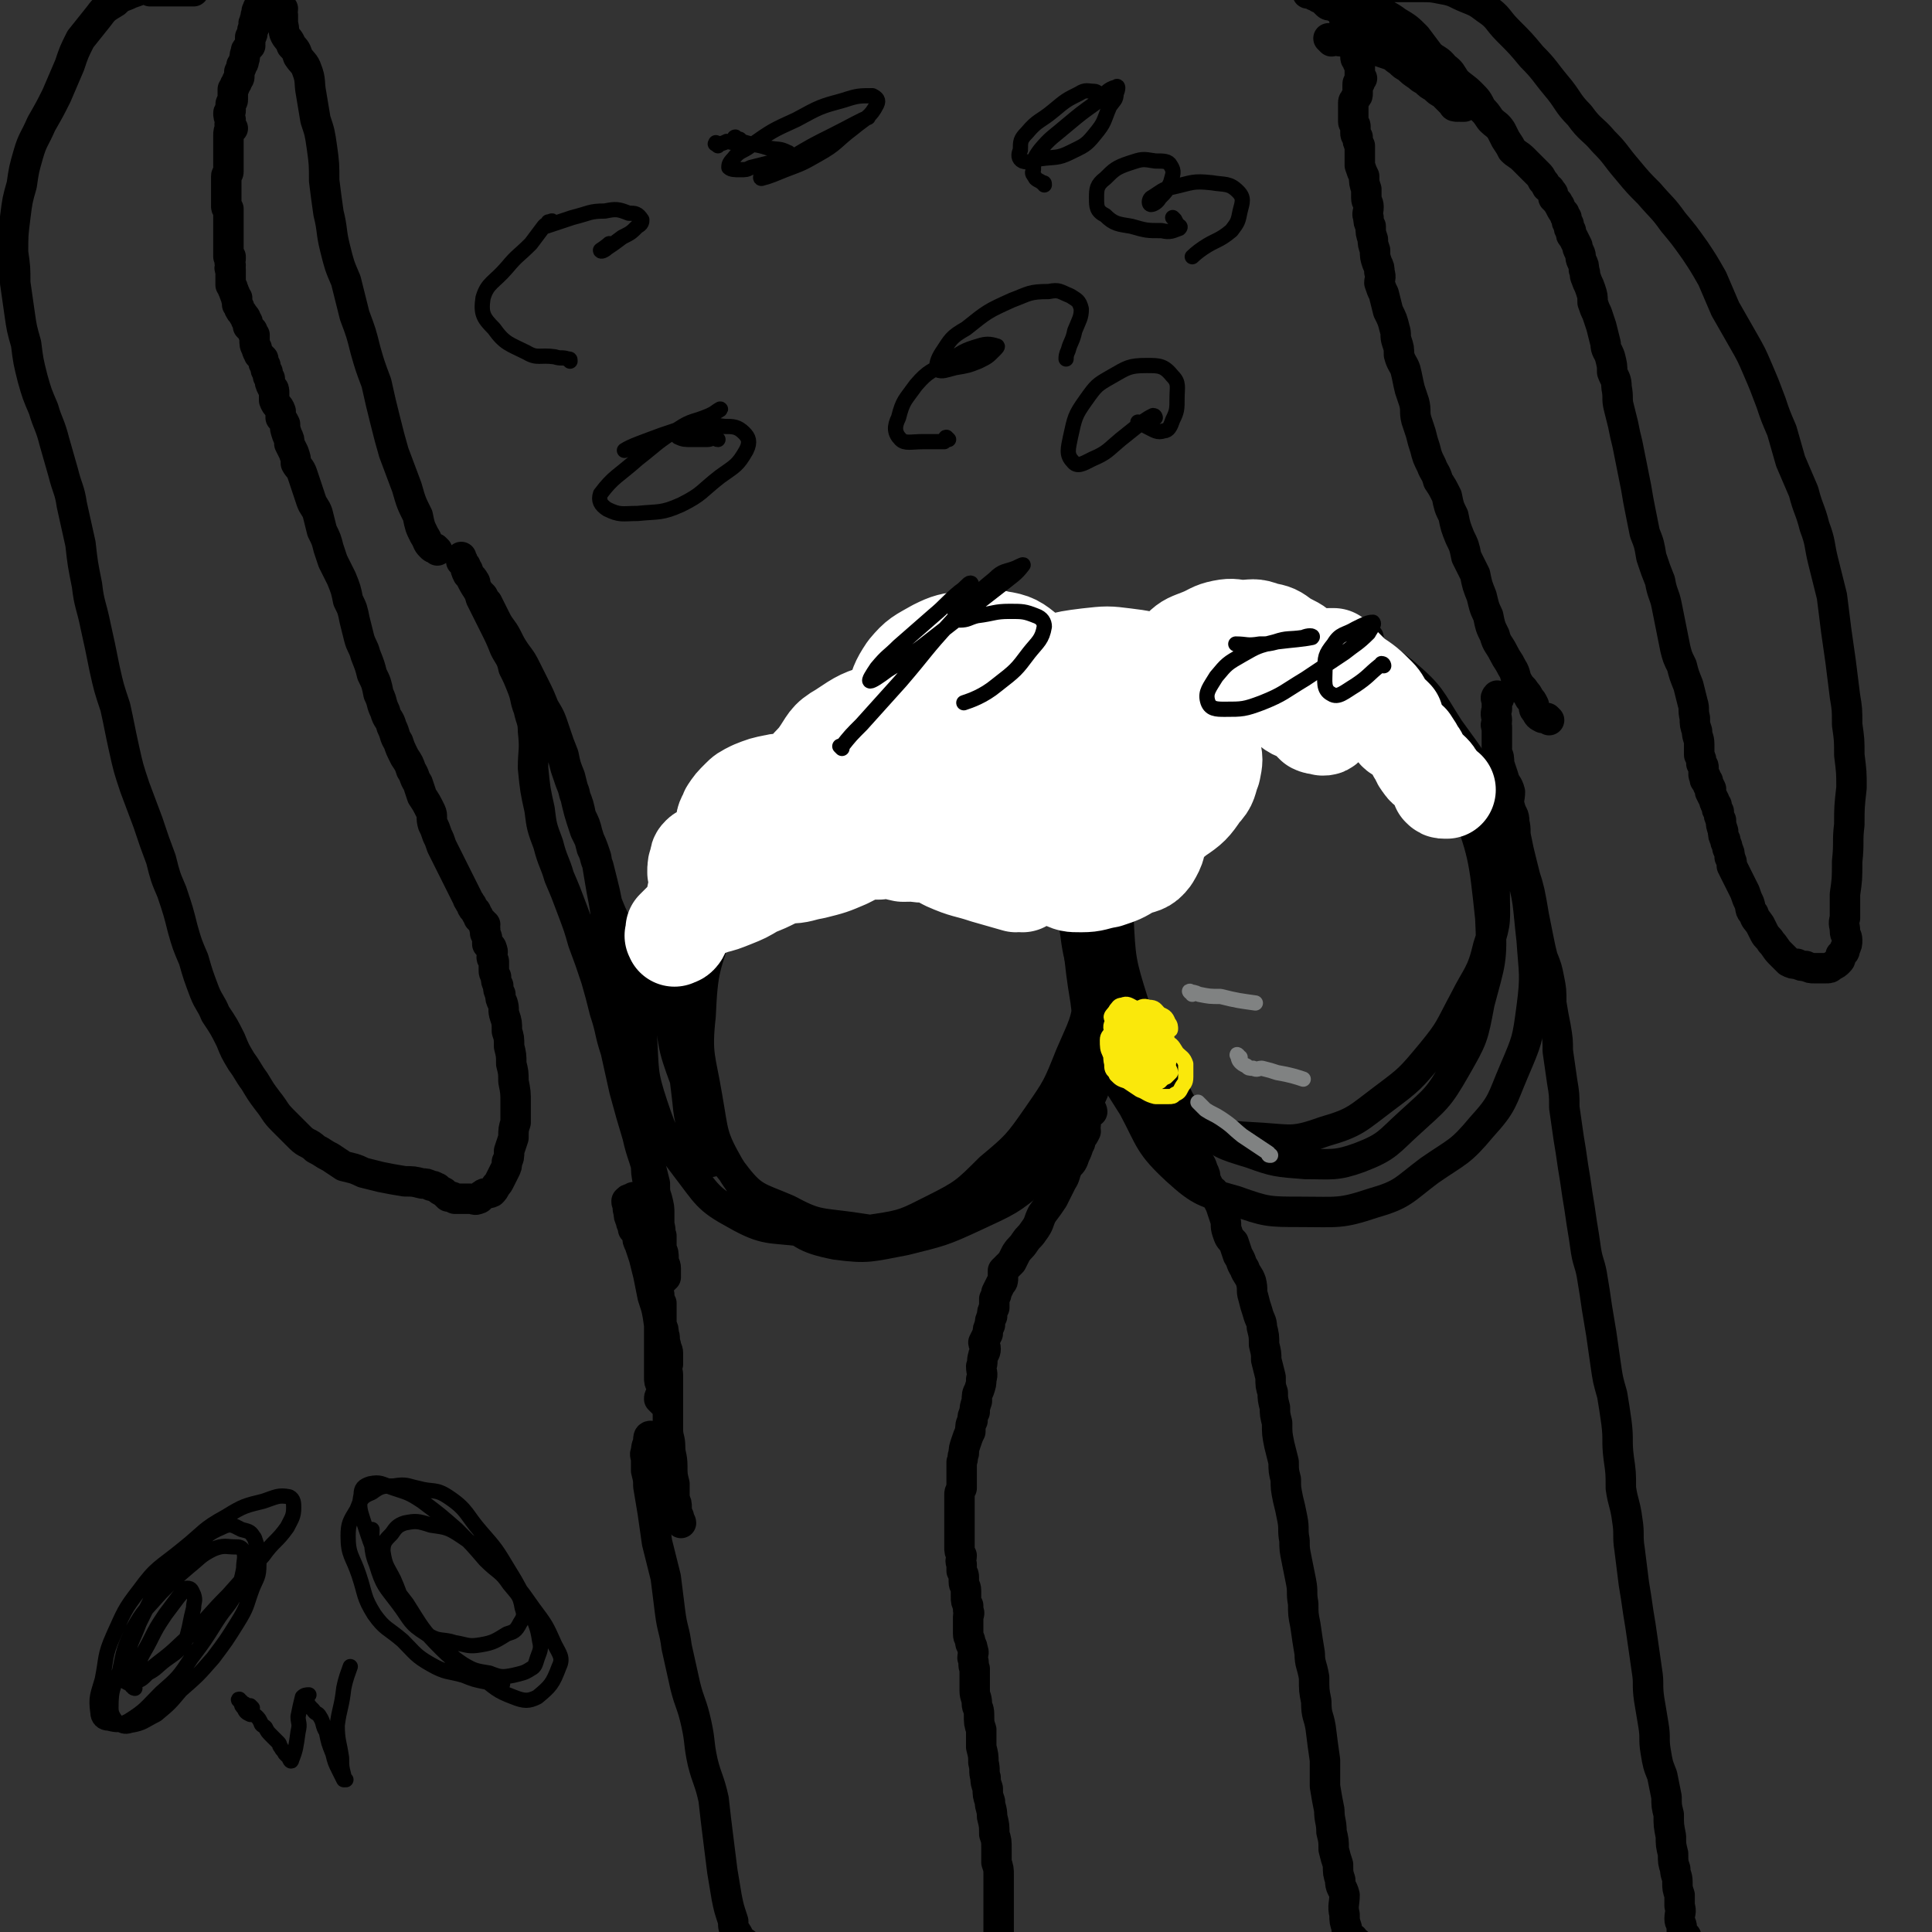
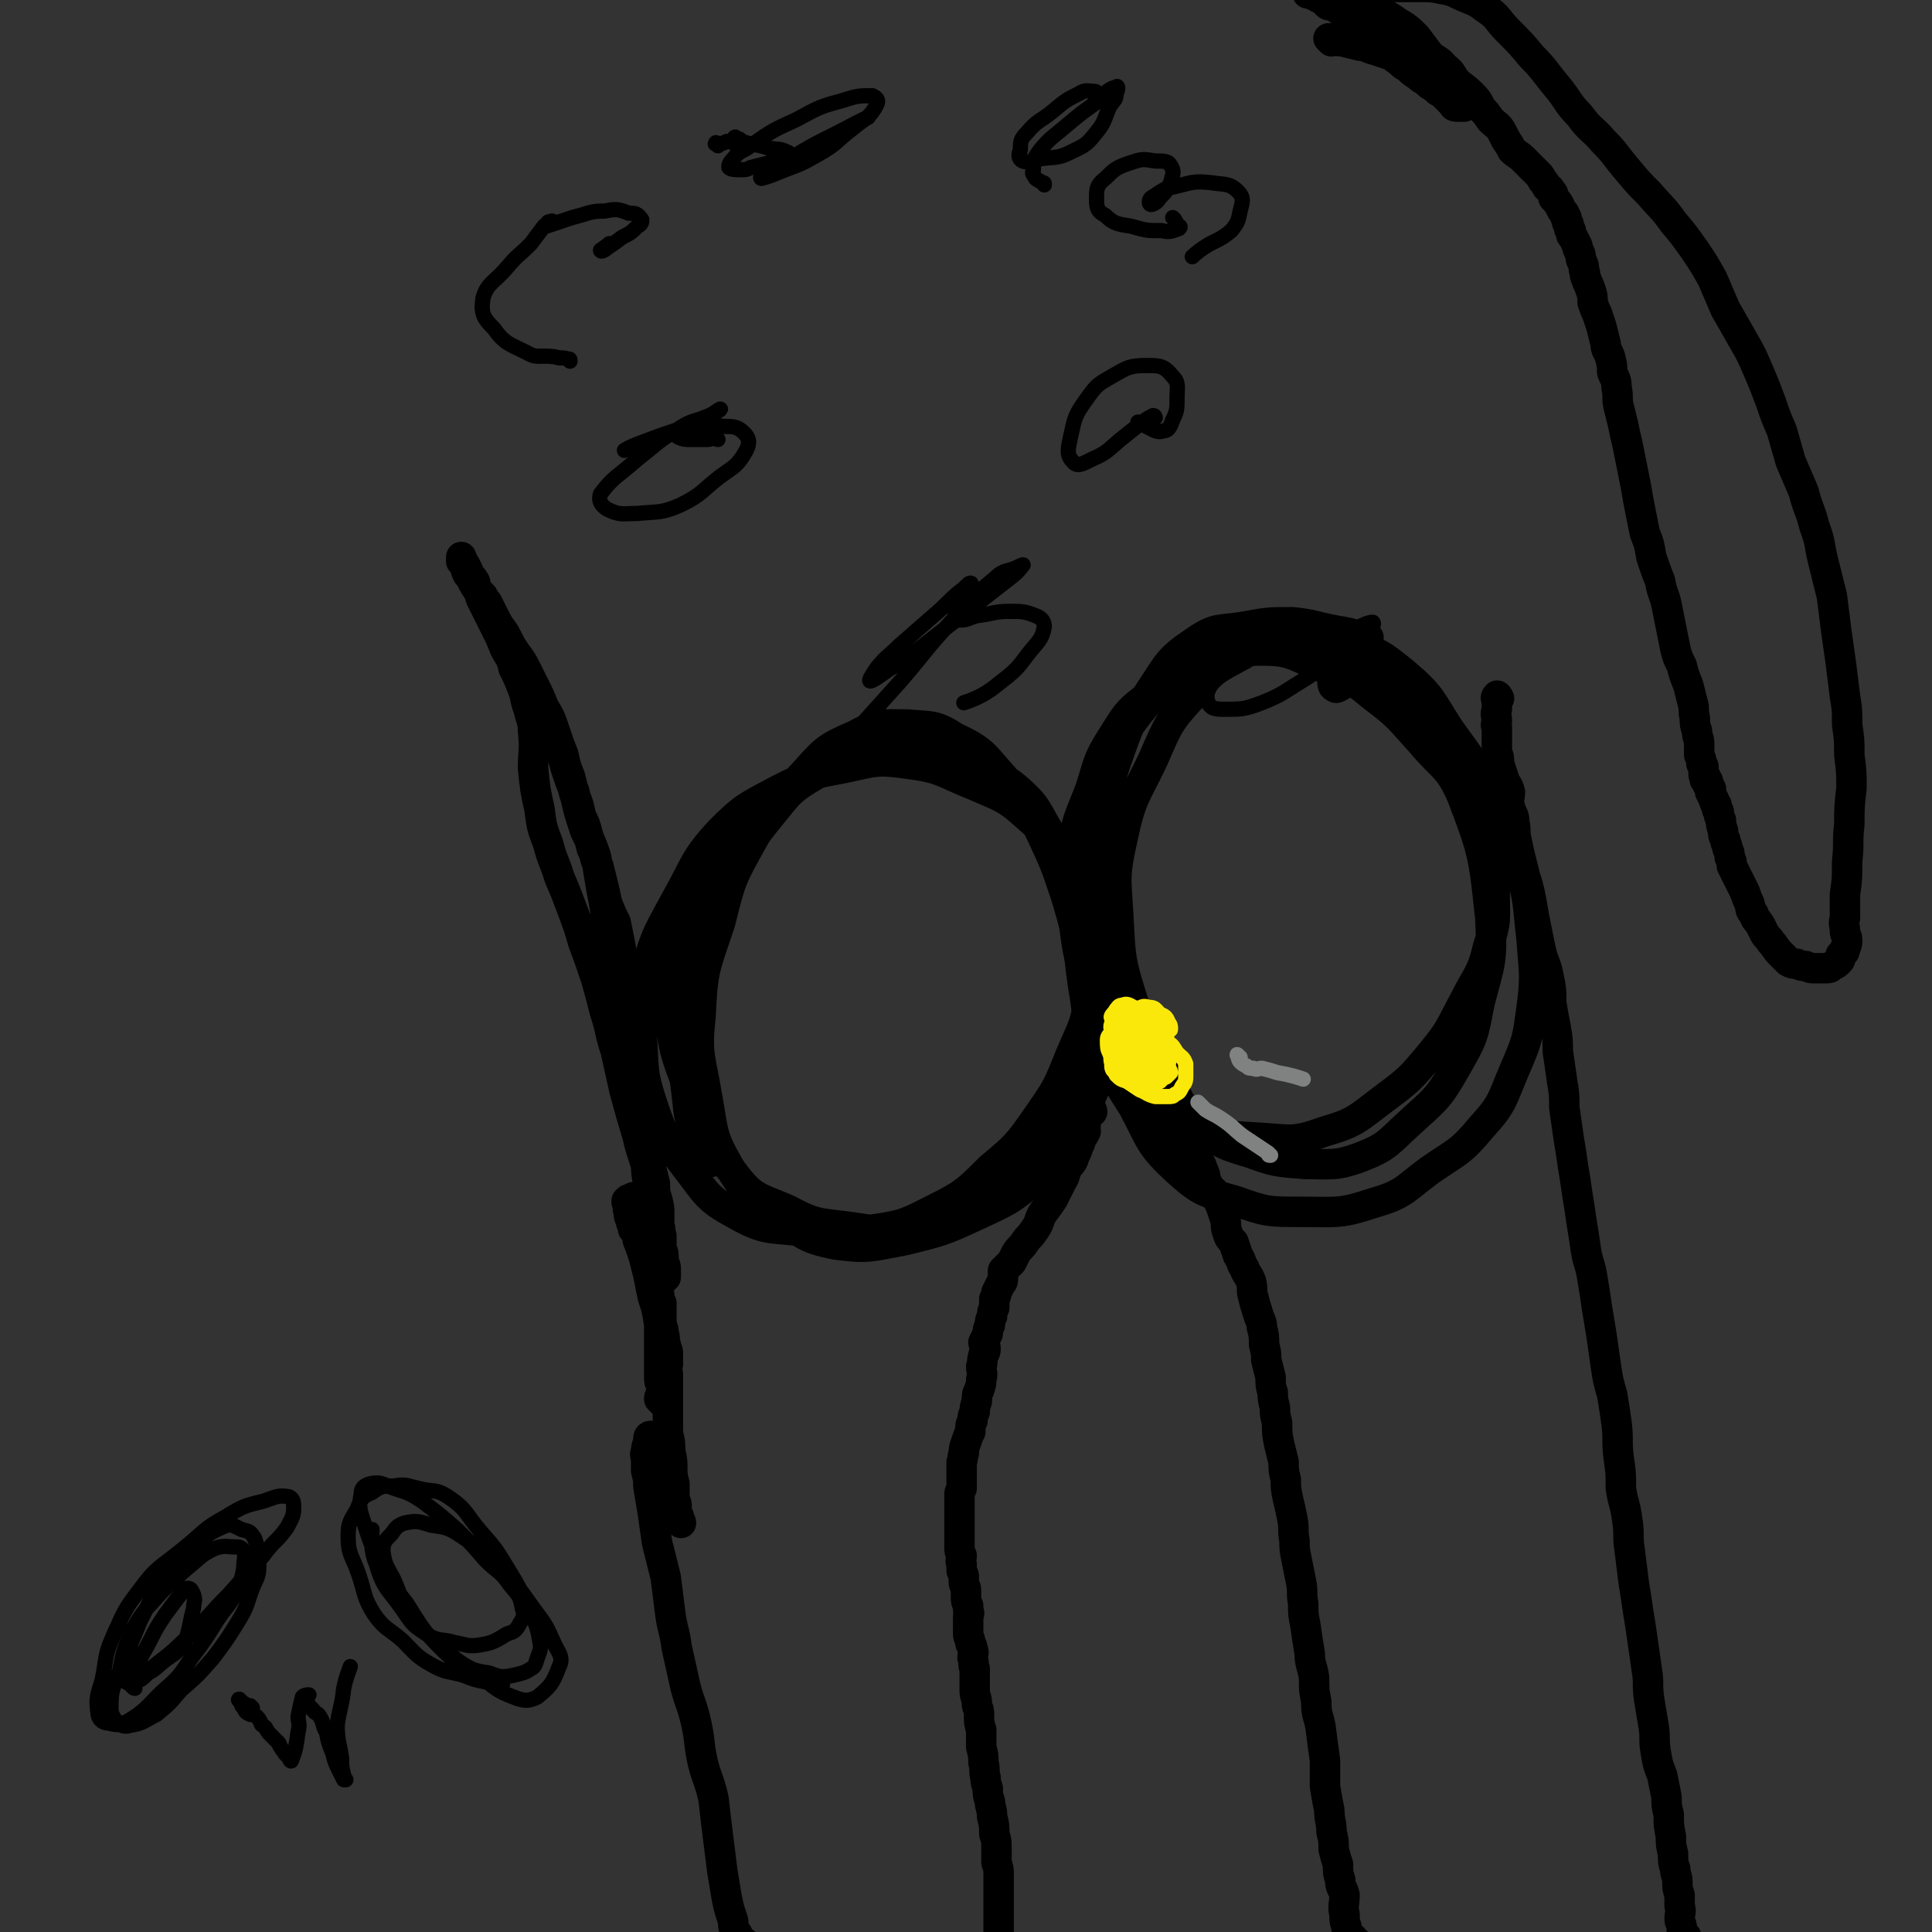
<svg xmlns="http://www.w3.org/2000/svg" viewBox="0 0 888 888" version="1.1">
  <rect x="0" y="0" width="888" height="888" fill="#333333" stroke="none" />
  <g fill="none" stroke="#000000" stroke-width="14" stroke-linecap="round" stroke-linejoin="round">
    <path d="M327,534c0,0 0,-1 -1,-1 -2,-3 -2,-3 -4,-7 -4,-9 -5,-9 -6,-20 -2,-18 -3,-18 -1,-37 2,-19 2,-20 8,-39 5,-15 7,-15 15,-30 7,-13 7,-14 16,-25 9,-11 9,-12 21,-19 11,-8 12,-7 25,-10 12,-3 13,-4 24,-2 13,1 12,4 24,9 10,4 12,3 20,10 9,8 8,9 14,19 6,10 7,10 11,21 4,12 4,13 6,26 2,14 4,14 2,27 -2,15 -3,15 -9,29 -6,15 -6,15 -15,28 -9,13 -10,14 -22,24 -11,11 -12,12 -26,19 -12,6 -13,7 -27,9 -16,3 -17,2 -33,1 -15,-2 -17,0 -31,-8 -13,-7 -13,-9 -23,-22 -9,-12 -10,-13 -15,-28 -5,-15 -4,-16 -5,-32 -1,-15 -2,-16 2,-31 5,-17 6,-17 14,-32 9,-16 8,-18 20,-31 11,-11 12,-11 27,-19 14,-7 14,-7 30,-10 14,-3 15,-4 29,-2 16,2 16,4 31,10 14,6 15,6 26,16 12,10 11,11 20,24 8,12 10,12 14,26 4,14 2,15 2,31 -1,14 0,14 -3,28 -4,16 -4,16 -12,30 -7,13 -7,15 -18,25 -13,11 -14,11 -29,18 -15,7 -16,7 -32,11 -16,3 -17,4 -32,2 -15,-3 -15,-5 -27,-14 -13,-9 -14,-9 -22,-22 -8,-14 -7,-15 -10,-32 -3,-18 -5,-19 -3,-37 1,-22 2,-22 9,-43 5,-20 5,-20 15,-38 9,-16 10,-16 23,-30 10,-11 10,-12 24,-18 11,-6 12,-5 24,-5 11,1 13,0 22,6 13,6 13,8 22,18 10,12 10,12 17,25 7,15 7,15 12,30 5,17 5,17 7,35 2,16 4,17 1,32 -3,16 -5,16 -13,30 -6,14 -6,15 -16,26 -9,11 -10,11 -22,18 -13,7 -13,8 -27,11 -14,3 -15,2 -29,0 -15,-2 -16,-1 -29,-8 -14,-6 -16,-5 -25,-17 -13,-16 -12,-18 -20,-37 -7,-19 -8,-20 -9,-40 -1,-18 1,-18 7,-36 4,-15 4,-15 12,-28 6,-10 7,-9 16,-17 4,-3 4,-3 9,-5 " />
    <path d="M515,484c0,0 -1,0 -1,-1 -2,-2 -2,-2 -3,-4 -4,-9 -5,-9 -8,-18 -5,-17 -7,-17 -9,-34 -2,-18 -3,-19 -1,-37 2,-14 3,-14 8,-27 4,-12 3,-13 10,-24 7,-11 7,-12 18,-20 11,-9 12,-8 26,-13 12,-5 13,-7 25,-7 13,0 14,2 26,7 14,5 14,5 25,14 12,9 12,10 22,21 10,12 13,11 19,25 10,26 10,28 13,56 1,20 0,20 -5,39 -3,16 -3,16 -11,30 -8,14 -9,14 -21,25 -10,9 -10,11 -23,16 -11,4 -13,3 -25,3 -13,-1 -14,-1 -25,-5 -13,-4 -14,-4 -24,-13 -10,-10 -9,-12 -16,-26 -8,-14 -10,-14 -14,-30 -6,-19 -6,-20 -7,-40 -1,-18 -2,-18 2,-36 4,-19 6,-19 14,-36 7,-16 7,-17 18,-29 9,-12 10,-12 23,-19 11,-7 11,-8 24,-9 13,-1 14,0 26,4 13,4 14,5 24,13 13,11 12,12 21,26 10,14 11,14 18,30 8,16 9,16 14,33 5,16 4,17 6,34 1,15 2,16 0,31 -2,15 -2,15 -8,29 -6,14 -5,15 -15,26 -10,12 -11,11 -24,20 -12,9 -12,11 -26,15 -15,5 -16,4 -33,4 -15,0 -16,0 -30,-5 -14,-4 -16,-4 -27,-14 -13,-12 -12,-14 -20,-29 -10,-16 -11,-16 -16,-34 -5,-19 -3,-20 -5,-40 -1,-19 -2,-19 0,-38 2,-20 2,-20 8,-39 6,-16 5,-17 16,-31 10,-12 11,-12 25,-21 12,-7 13,-8 27,-10 15,-2 16,-1 30,2 14,3 16,3 28,10 13,8 13,9 23,21 10,12 10,13 17,26 6,14 6,14 10,29 3,13 3,13 3,26 0,13 1,13 -3,25 -3,13 -5,13 -11,25 -7,13 -6,13 -15,24 -10,12 -10,12 -22,21 -12,9 -13,11 -27,15 -14,5 -15,4 -29,3 -15,-1 -16,0 -29,-7 -12,-7 -12,-9 -21,-21 -10,-12 -11,-13 -17,-28 -6,-16 -7,-17 -8,-35 -2,-22 -1,-22 1,-44 2,-19 1,-20 7,-38 6,-17 6,-18 16,-33 8,-12 8,-14 20,-22 10,-7 11,-5 23,-7 11,-2 11,-2 22,-2 10,1 10,2 21,4 7,1 7,2 14,3 " />
    <path d="M246,321c0,0 -1,-1 -1,-1 0,0 0,0 1,1 1,3 1,3 2,5 1,2 2,2 3,4 2,4 2,5 4,9 2,3 1,3 3,7 1,3 1,3 2,7 2,6 2,6 4,11 2,9 2,9 5,18 3,6 3,6 5,12 1,6 1,6 2,12 1,6 1,5 2,11 1,6 0,6 1,12 1,7 2,7 4,14 1,6 1,6 2,12 1,7 1,7 2,13 1,7 1,7 2,13 1,6 1,6 2,11 1,5 2,5 2,9 1,5 1,5 1,10 1,5 1,5 2,9 1,4 1,4 2,8 1,4 0,4 1,8 1,4 1,4 2,8 0,4 0,4 1,7 1,4 1,4 1,7 0,2 0,2 0,5 1,3 0,3 1,5 0,3 0,3 0,6 1,2 1,2 1,5 0,2 1,2 1,4 0,1 0,1 0,2 0,1 0,1 0,1 0,0 0,0 0,1 -1,0 -1,1 -1,1 -1,-1 -1,-2 -1,-3 0,-1 0,-1 0,-2 0,-2 0,-2 0,-4 -1,-2 -1,-2 -1,-4 -1,-4 -1,-4 -2,-8 0,-6 0,-6 -1,-11 -1,-8 -1,-8 -2,-16 -2,-9 -3,-9 -5,-18 -3,-10 -3,-10 -6,-21 -2,-9 -2,-9 -4,-18 -3,-9 -2,-9 -5,-18 -2,-8 -2,-8 -4,-15 -3,-9 -3,-9 -6,-17 -2,-7 -2,-7 -5,-15 -3,-8 -3,-8 -6,-15 -2,-7 -3,-7 -5,-15 -3,-8 -3,-8 -4,-16 -2,-9 -2,-9 -3,-19 0,-8 1,-8 0,-17 0,-5 -1,-5 -2,-10 -2,-5 -1,-5 -3,-10 -2,-5 -2,-5 -4,-9 -1,-5 -2,-5 -4,-9 -2,-5 -2,-5 -5,-11 -3,-6 -3,-6 -6,-12 -1,-4 -2,-4 -4,-8 -1,-2 -1,-2 -2,-5 -1,-1 -1,-1 -2,-3 0,-1 0,-1 -1,-2 0,-1 0,-1 0,-1 0,0 0,1 0,1 0,1 0,1 0,1 1,1 1,1 2,2 0,2 0,2 1,4 1,1 2,1 3,3 1,1 0,2 1,3 1,2 1,2 3,4 1,2 1,2 2,3 2,4 2,4 4,8 2,4 3,4 5,8 2,4 2,4 4,7 3,4 3,4 5,8 2,4 2,4 4,8 2,4 2,4 4,9 3,5 3,5 5,11 2,6 2,6 4,11 1,5 1,5 3,10 1,4 1,4 2,8 2,5 2,5 3,10 2,4 2,4 3,8 1,3 1,3 2,7 2,4 1,4 3,8 1,4 1,4 2,8 1,4 1,4 2,9 2,5 2,5 4,9 1,5 1,5 2,10 1,6 1,6 2,11 1,5 1,5 2,10 1,4 2,4 2,8 1,5 1,5 1,10 1,6 1,6 1,12 0,4 1,4 1,8 0,5 0,5 0,10 1,5 1,5 1,10 1,5 1,5 1,10 1,6 0,6 1,11 0,5 0,5 1,10 0,4 0,4 0,9 0,4 0,4 0,7 1,4 1,4 2,8 0,4 0,4 0,8 0,4 1,4 1,8 1,3 1,3 1,6 1,2 0,2 1,5 0,2 0,2 1,4 0,3 0,3 0,5 0,2 0,2 0,5 1,2 1,2 1,4 1,2 0,2 1,5 0,2 1,2 1,4 0,3 0,3 0,5 -1,3 0,3 0,5 0,2 0,2 0,4 0,1 0,1 0,2 -1,1 -1,1 -1,2 0,1 0,1 0,2 -1,1 -1,1 -1,2 0,0 0,1 0,1 -1,-1 -1,-1 -2,-2 0,-1 0,-1 1,-2 0,-2 0,-2 0,-4 -1,-2 -1,-2 -1,-4 0,-2 0,-2 0,-3 0,-3 0,-3 0,-6 0,-3 0,-3 0,-6 0,-5 0,-5 0,-9 0,-7 -1,-7 -1,-14 0,-6 -1,-6 -1,-12 -1,-5 0,-5 -1,-10 -1,-6 -1,-6 -2,-11 -1,-3 -1,-3 -2,-5 -1,-2 -1,-2 -2,-4 -1,-2 -1,-2 -2,-2 -1,-1 -1,-1 -1,0 -1,0 -1,0 -1,0 -1,0 -1,0 -2,1 0,1 0,1 1,1 0,2 -1,2 0,4 0,2 0,2 1,4 0,2 1,2 1,4 1,1 1,1 2,3 0,2 0,2 1,4 1,3 1,3 2,6 1,4 1,4 2,8 1,5 1,5 2,10 2,6 2,6 3,13 2,8 2,8 3,15 1,7 0,7 1,14 0,5 0,5 0,10 0,5 0,5 0,9 0,4 1,4 1,8 0,4 1,4 1,9 0,4 0,4 1,8 0,3 0,3 0,7 1,2 1,2 1,4 0,2 0,2 1,4 0,2 1,2 1,3 " />
    <path d="M502,511c0,-1 -1,-2 -1,-1 0,0 0,0 0,1 -1,1 -1,1 -1,2 -1,2 -1,2 -1,4 -1,1 0,1 0,3 -1,2 -1,2 -2,3 -1,2 0,2 -1,3 -1,3 -1,3 -2,5 -1,3 -1,3 -3,5 -2,4 -1,4 -3,7 -2,4 -2,4 -4,8 -2,3 -2,3 -5,7 -2,4 -1,4 -4,8 -2,3 -2,2 -4,5 -2,3 -2,2 -4,5 -1,2 -1,2 -2,4 -1,1 -1,1 -2,2 -1,1 -1,1 -2,2 0,1 0,2 0,3 0,2 0,2 -1,3 -1,2 -1,2 -2,4 0,1 0,1 -1,3 0,2 0,2 0,4 -1,2 -1,2 -1,4 -1,2 -1,2 -1,4 -1,2 -1,2 -1,4 -1,2 -1,2 -2,4 0,1 1,1 1,3 0,2 -1,2 -1,3 -1,3 0,3 -1,5 0,3 1,3 0,6 0,2 0,2 -1,5 -1,2 -1,2 -1,5 -1,3 -1,3 -1,5 -1,2 -1,2 -1,4 -1,2 -1,2 -1,5 -1,2 -1,2 -2,5 -1,3 -1,3 -1,5 -1,2 0,2 -1,4 0,1 0,1 0,3 0,2 0,2 0,4 0,3 0,3 0,5 -1,2 -1,2 -1,3 0,3 0,3 0,5 0,3 0,3 0,5 0,1 0,1 0,3 0,2 0,2 0,4 0,2 0,2 0,4 0,1 0,1 0,3 0,2 0,2 1,4 0,2 -1,2 0,4 0,2 0,2 0,3 1,2 1,2 1,3 0,1 0,1 0,2 0,2 1,2 1,4 0,2 0,2 0,3 0,2 0,2 1,4 0,1 0,1 0,2 1,2 0,2 0,3 0,2 0,2 0,5 0,1 0,1 0,3 0,2 1,2 1,4 0,1 1,1 1,3 1,2 0,2 0,4 1,3 0,3 1,5 0,2 0,2 0,4 0,3 0,3 0,6 0,3 1,3 1,6 0,2 1,2 1,5 0,4 0,4 1,7 0,4 0,4 0,8 1,4 1,4 1,7 1,4 0,4 1,7 0,2 0,2 1,5 0,3 0,3 1,6 0,3 1,3 1,7 1,4 1,4 1,8 1,3 1,3 1,7 0,3 0,3 0,6 1,3 1,3 1,6 0,2 0,2 0,4 0,4 0,4 0,8 0,3 0,3 0,6 0,3 0,3 0,5 0,3 0,3 0,5 0,0 0,0 0,0 0,0 0,0 0,0 0,1 0,1 0,2 0,0 0,0 0,0 " />
    <path d="M300,661c-1,0 -1,-1 -1,-1 -1,0 -1,1 -1,2 0,2 -1,2 -1,5 -1,2 0,2 0,4 0,2 0,2 0,5 1,4 1,4 1,7 1,6 1,6 2,12 1,7 1,7 2,14 2,8 2,8 4,16 1,8 1,8 2,16 1,8 2,8 3,16 2,9 2,9 4,18 2,8 3,8 5,17 2,9 1,9 3,18 2,8 3,8 5,17 1,9 1,9 2,17 1,8 1,8 2,16 1,6 1,6 2,12 1,5 1,5 3,11 0,3 0,3 2,6 1,2 1,2 2,3 1,1 2,1 2,2 " />
    <path d="M514,475c0,-1 -1,-2 -1,-1 -1,0 -1,1 -1,3 -1,1 0,1 0,3 0,1 0,1 1,2 1,2 2,1 3,3 1,1 1,1 2,3 2,2 2,2 3,5 1,2 1,2 2,4 2,2 2,2 4,5 1,2 1,2 3,4 2,3 2,3 3,5 2,3 2,3 4,6 1,2 1,2 3,4 2,2 2,2 4,4 2,2 1,3 3,5 2,2 2,1 3,3 2,2 2,2 3,5 1,2 1,2 1,4 1,2 1,2 2,4 2,2 2,1 3,4 1,2 1,2 2,4 1,3 1,3 2,6 1,3 0,3 1,6 1,3 1,3 3,5 1,3 1,3 2,6 2,3 1,3 3,6 1,3 2,3 3,6 1,4 0,4 1,7 1,4 1,4 2,7 1,4 2,4 2,7 1,4 1,4 1,8 1,4 1,4 1,7 1,4 1,4 2,8 0,4 0,4 1,7 0,3 0,3 1,7 0,3 0,3 1,7 0,5 0,5 1,10 1,4 1,4 2,8 0,4 0,4 1,8 0,4 0,4 1,9 1,4 1,4 2,9 1,5 0,5 1,10 0,4 0,4 1,9 1,5 1,5 2,10 1,5 0,5 1,10 0,5 0,5 1,10 1,7 1,7 2,13 0,5 1,5 2,11 0,6 0,6 1,11 0,7 1,6 2,12 1,8 1,8 2,15 0,6 0,6 0,12 1,6 1,6 2,11 0,5 1,5 1,10 1,4 1,4 1,8 1,4 1,4 2,7 0,4 0,4 1,7 0,4 1,3 2,7 0,4 -1,5 0,9 0,3 0,3 1,6 0,2 0,2 1,3 0,1 0,1 1,2 0,0 1,0 1,0 0,0 -1,1 0,1 0,0 0,0 1,1 0,0 1,0 1,0 " />
    <path d="M689,321c0,0 -1,-2 -1,-1 -1,1 0,1 0,3 0,2 0,2 0,3 -1,3 0,3 0,5 0,2 -1,2 0,3 0,3 0,3 0,5 0,4 0,4 0,7 1,2 1,2 1,5 1,3 1,3 2,6 1,4 2,3 3,7 0,3 -1,4 0,7 1,4 2,3 2,7 1,4 0,4 1,8 1,5 1,5 2,9 1,4 1,4 2,8 1,3 1,3 2,7 1,5 1,5 2,11 1,5 1,5 2,10 1,5 1,5 2,9 2,5 2,5 3,10 1,5 1,5 1,11 1,6 1,6 2,11 1,6 1,6 1,11 1,7 1,7 2,14 1,6 1,6 1,12 1,7 1,7 2,14 1,6 1,6 2,13 1,6 1,6 2,13 1,6 1,6 2,13 1,6 1,6 2,13 1,6 2,6 3,13 1,6 1,6 2,13 1,6 1,6 2,12 1,7 1,7 2,14 1,7 1,7 3,14 1,6 1,6 2,13 1,8 0,8 1,16 1,7 1,7 1,14 1,7 2,7 3,15 1,6 0,7 1,13 1,8 1,8 2,16 1,6 1,6 2,13 1,6 1,6 2,13 1,7 1,7 2,14 1,6 0,6 1,13 1,6 1,6 2,12 1,6 0,6 1,12 1,6 1,6 3,11 1,5 1,5 2,10 0,4 0,4 1,8 0,5 0,5 1,10 0,4 0,4 1,8 0,4 0,4 1,7 0,3 1,3 1,6 0,3 0,3 1,6 0,2 0,2 0,5 1,3 0,3 0,6 0,2 1,2 1,4 0,2 0,2 0,3 0,1 1,1 2,1 0,1 0,1 0,2 -1,0 -1,0 0,0 0,1 0,1 0,1 " />
-     <path d="M712,331c0,0 0,0 -1,-1 -1,0 -1,0 -2,0 -2,-1 -2,-1 -3,-3 -1,-1 -1,-1 -1,-3 -1,-2 -1,-2 -2,-3 -1,-2 -1,-2 -2,-3 -1,-2 -2,-2 -3,-4 -2,-3 -1,-4 -3,-7 -2,-4 -2,-3 -4,-7 -2,-4 -3,-4 -4,-8 -2,-4 -2,-4 -3,-9 -2,-4 -2,-5 -3,-9 -2,-5 -2,-5 -3,-10 -2,-4 -2,-4 -4,-8 -1,-5 -1,-5 -3,-9 -2,-5 -2,-5 -3,-10 -2,-4 -2,-4 -3,-9 -2,-4 -2,-4 -4,-7 -1,-4 -2,-4 -3,-7 -2,-4 -2,-4 -3,-8 -1,-3 -1,-3 -2,-7 -1,-3 -1,-3 -2,-6 -1,-4 0,-4 -1,-8 -1,-3 -1,-3 -2,-6 -1,-4 -1,-5 -2,-9 -1,-3 -2,-3 -3,-7 0,-3 0,-3 -1,-6 -1,-3 0,-3 -1,-6 -1,-4 -1,-4 -3,-8 -1,-4 -1,-4 -2,-8 -1,-2 -1,-2 -2,-5 0,-2 1,-2 0,-5 0,-2 0,-2 -1,-4 -1,-3 -1,-3 -1,-6 -1,-3 -1,-3 -1,-5 -1,-3 -1,-3 -1,-6 -1,-2 -1,-2 -1,-4 -1,-2 0,-2 0,-5 0,-2 -1,-2 -1,-4 0,-2 0,-2 0,-4 -1,-3 -1,-3 -1,-6 -1,-2 -1,-2 -2,-5 0,-2 0,-2 0,-4 0,-2 0,-2 0,-5 -1,-2 -1,-2 -1,-4 -1,-1 -1,-1 -1,-2 0,-1 0,-1 0,-3 0,-1 -1,-1 -1,-2 0,-2 0,-2 0,-4 0,-1 0,-1 0,-2 0,-1 0,-1 0,-3 0,-1 1,-1 1,-2 1,-1 1,-1 1,-2 0,-2 0,-2 0,-4 0,-1 0,-1 1,-1 0,-1 0,-1 1,-2 0,0 -1,0 -1,0 0,-1 0,-1 0,-3 0,0 0,0 0,-1 0,-1 0,-1 0,-1 0,0 0,0 0,0 0,0 0,0 0,-1 -1,-1 -1,-1 -1,-2 -1,-1 -1,-1 -1,-2 0,-1 0,-1 0,-2 0,-1 -1,-1 -1,-2 -1,-2 -1,-2 -1,-3 -1,-2 -1,-2 -1,-4 0,-1 0,-1 -1,-2 0,-2 -1,-2 -1,-3 0,-2 0,-2 1,-4 0,-1 0,-1 0,-2 -1,-2 -1,-2 -1,-3 -1,-1 -1,-1 -1,-2 0,-1 0,-1 0,-1 0,0 0,1 -1,1 -1,-1 -1,-1 -2,-1 0,0 0,-1 -1,-1 0,0 0,0 0,1 " />
-     <path d="M201,253c0,0 0,0 -1,-1 -1,0 -1,0 -2,-1 -2,-2 -1,-2 -3,-5 -2,-4 -2,-4 -3,-9 -3,-6 -3,-6 -5,-13 -3,-8 -3,-8 -6,-16 -2,-7 -2,-7 -4,-15 -2,-8 -2,-8 -4,-17 -3,-8 -3,-8 -5,-15 -2,-8 -2,-8 -5,-16 -2,-8 -2,-8 -4,-16 -3,-7 -3,-7 -5,-15 -2,-8 -1,-8 -3,-16 -1,-7 -1,-7 -2,-15 0,-7 0,-8 -1,-15 -1,-7 -1,-7 -3,-13 -1,-6 -1,-6 -2,-12 -1,-5 0,-6 -2,-11 -1,-3 -2,-3 -4,-6 -1,-3 -1,-3 -3,-5 -1,-3 -2,-3 -3,-5 -1,-2 0,-2 -1,-5 0,-2 0,-2 0,-4 -1,-1 0,-1 0,-3 -1,0 -1,0 -2,-1 0,0 0,0 0,0 0,-1 0,-1 0,-2 0,-1 -1,-1 -1,-2 0,-1 0,-2 0,-2 0,0 0,1 0,1 -1,0 -1,0 -2,0 0,0 0,0 0,1 0,0 -1,0 -1,1 0,0 0,0 0,0 -1,0 -1,0 -2,0 0,0 0,0 0,0 -1,1 -1,1 -2,2 0,1 -1,0 -1,1 -1,1 0,1 -1,2 0,1 1,1 0,1 0,1 0,0 0,1 -1,0 0,0 0,1 -1,1 -1,1 -1,2 -1,1 0,1 0,2 0,1 -1,1 -1,2 0,0 0,0 0,1 0,1 0,1 -1,2 0,2 0,2 0,3 -1,1 0,1 0,1 -1,1 -1,1 -1,1 -1,1 -1,1 -1,2 -1,2 0,2 -1,4 0,1 0,1 -1,2 0,1 0,1 -1,3 0,1 0,1 0,2 0,1 0,1 -1,2 0,1 0,1 -1,2 0,1 0,1 -1,2 0,1 0,1 0,3 0,1 0,1 0,2 0,1 -1,1 -1,2 0,1 0,1 0,2 0,1 0,1 0,1 0,1 -1,0 -1,1 0,1 0,2 1,3 0,2 -1,2 0,3 0,1 1,1 1,1 0,0 -1,0 -1,0 -1,1 -1,2 -1,3 0,1 0,1 0,2 0,1 0,1 0,2 0,1 0,1 0,2 0,0 0,0 0,1 0,1 0,1 0,2 0,2 0,2 0,3 0,1 0,1 0,2 0,2 0,2 0,3 0,1 -1,1 -1,2 0,1 0,1 0,2 0,1 0,1 0,2 0,1 0,1 0,2 0,1 0,1 0,1 0,1 0,1 0,1 0,2 0,2 0,3 0,1 0,1 0,3 0,1 1,1 1,1 0,1 0,1 0,2 0,0 0,0 0,1 0,1 0,1 0,3 0,1 0,1 0,2 0,1 0,1 0,2 0,1 0,1 0,2 0,0 0,0 0,1 0,1 0,1 0,2 0,1 0,1 0,3 0,1 0,1 0,2 0,1 0,1 0,2 0,0 1,0 1,0 0,1 0,1 0,1 -1,2 0,2 0,3 0,1 -1,1 0,2 0,1 0,0 0,1 0,1 0,1 0,2 0,0 0,0 0,1 0,1 0,1 0,2 0,0 0,0 0,0 0,1 0,1 0,1 1,1 1,1 1,2 1,1 0,1 1,2 0,1 0,1 1,2 0,0 -1,0 0,1 0,1 0,1 0,2 1,1 1,1 1,2 1,2 1,1 2,3 1,1 1,1 1,2 1,1 1,1 1,3 1,1 1,1 2,2 0,1 0,1 1,2 0,0 0,0 0,1 0,1 0,1 0,1 0,2 0,3 1,4 0,2 1,2 1,3 1,1 1,1 2,2 0,2 0,2 1,3 0,2 0,2 1,3 0,2 0,2 1,3 0,2 0,2 1,4 1,1 1,1 1,3 0,2 0,2 0,3 1,3 2,2 3,5 0,1 0,1 0,3 1,1 1,1 2,3 0,2 0,2 1,5 1,2 1,2 1,4 1,2 1,2 2,4 1,3 1,3 1,5 1,2 2,2 3,5 1,3 1,3 2,6 1,3 1,3 2,6 1,3 2,3 3,6 1,4 1,4 2,8 2,4 2,4 3,8 1,3 1,3 2,6 2,4 2,4 4,8 2,5 2,5 3,10 2,4 2,4 3,9 1,4 1,4 2,8 1,4 2,4 3,8 2,5 2,5 3,9 2,4 2,4 3,9 2,4 1,4 3,8 1,4 2,3 3,7 2,4 1,4 3,7 1,3 1,3 3,7 2,3 2,3 3,6 2,3 1,3 3,6 1,3 1,3 2,6 2,3 2,3 4,7 1,2 0,3 1,6 1,2 1,2 2,5 1,2 1,2 2,5 1,2 1,2 2,4 1,2 1,2 2,4 1,2 1,2 2,4 1,2 1,2 2,4 1,2 1,2 2,4 1,2 1,2 2,4 0,1 1,1 1,2 1,1 1,1 1,2 1,2 2,1 2,3 1,1 1,1 1,2 1,1 1,1 2,2 0,1 0,1 1,1 0,1 -1,1 0,2 0,1 0,1 0,2 1,2 1,2 1,5 1,1 2,1 2,2 1,2 0,2 0,4 0,1 1,1 1,2 0,2 0,2 0,4 0,1 0,1 1,3 0,2 0,2 1,4 0,2 0,2 1,4 0,2 0,2 1,4 1,3 0,3 1,6 1,3 1,3 1,7 1,3 1,3 1,7 1,4 1,4 1,8 1,4 1,4 1,8 1,5 1,5 1,10 0,4 0,5 0,9 -1,3 -1,3 -1,7 -1,3 -1,3 -2,6 0,3 0,3 -1,5 0,2 0,2 -1,4 -1,2 -1,2 -2,4 -1,2 -1,2 -2,3 -1,2 -1,2 -2,3 -2,1 -3,0 -4,1 -2,1 -1,2 -2,2 -2,1 -2,0 -4,0 -2,0 -2,0 -3,0 -2,0 -2,0 -4,0 -1,-1 -1,-1 -3,-1 -1,-1 -1,-1 -2,-2 -2,-1 -2,-1 -3,-2 -1,0 -1,-1 -3,-1 -2,-1 -2,-1 -4,-1 -4,-1 -4,-1 -8,-1 -6,-1 -6,-1 -11,-2 -4,-1 -4,-1 -8,-2 -4,-2 -5,-2 -9,-3 -3,-2 -3,-2 -6,-4 -4,-2 -3,-2 -7,-4 -3,-3 -4,-2 -7,-5 -4,-4 -4,-4 -8,-8 -4,-4 -3,-4 -7,-9 -3,-4 -3,-4 -6,-9 -3,-4 -3,-5 -6,-9 -3,-5 -3,-5 -5,-10 -3,-6 -3,-6 -7,-12 -2,-5 -3,-5 -5,-10 -3,-8 -3,-8 -5,-15 -3,-7 -3,-7 -5,-14 -2,-8 -2,-8 -5,-17 -3,-7 -3,-7 -5,-15 -3,-8 -3,-8 -6,-17 -3,-8 -3,-8 -6,-16 -3,-9 -3,-9 -5,-18 -2,-9 -2,-10 -4,-19 -3,-9 -3,-9 -5,-18 -2,-10 -2,-10 -4,-19 -2,-10 -3,-10 -4,-19 -2,-10 -2,-10 -3,-19 -2,-9 -2,-9 -4,-18 -1,-7 -2,-7 -4,-15 -2,-7 -2,-7 -4,-14 -2,-8 -3,-8 -5,-15 -3,-7 -3,-7 -5,-14 -2,-8 -2,-8 -3,-16 -2,-7 -2,-7 -3,-14 -1,-7 -1,-7 -2,-14 0,-7 0,-7 -1,-14 0,-8 0,-8 1,-16 1,-8 1,-8 3,-15 1,-7 1,-7 3,-14 2,-7 3,-7 6,-14 4,-7 4,-7 7,-13 3,-7 3,-7 6,-14 2,-6 2,-6 5,-12 4,-5 4,-5 8,-10 3,-4 3,-4 8,-7 3,-3 3,-2 7,-4 3,-1 3,-1 5,-2 2,0 2,0 4,1 2,0 2,0 4,0 5,0 5,0 10,0 3,0 3,0 6,0 " />
    <path d="M612,19c-1,-1 -2,-2 -1,-1 2,0 3,1 6,1 4,1 4,1 8,2 3,0 3,1 7,2 3,1 3,1 6,2 3,1 3,2 5,3 2,2 2,2 4,3 2,2 2,2 5,4 1,1 1,1 3,2 2,2 2,2 4,3 2,2 2,2 4,3 2,1 2,1 3,2 2,1 2,1 3,2 1,0 1,0 2,1 1,0 2,0 2,1 0,0 -1,0 -2,0 0,0 0,-1 0,-1 -1,0 -1,1 -1,1 -1,0 -2,0 -2,-1 -2,-2 -2,-2 -4,-4 -1,-2 -1,-2 -2,-5 -1,-1 -1,-1 -2,-2 -1,-1 -1,-1 -2,-2 0,0 0,1 -1,0 -1,-1 -1,-1 -2,-2 -1,-1 -1,-1 -2,-2 -1,-2 -1,-2 -1,-3 -1,-1 -2,-1 -3,-2 -1,-2 -1,-2 -3,-3 -1,-1 -1,-1 -3,-2 -1,0 -1,-1 -2,-1 -2,-1 -2,-1 -4,-2 -1,-1 -1,-1 -2,-2 -1,-1 -1,-1 -2,-1 -1,-1 -1,-1 -3,-1 -1,-1 -1,-1 -2,-1 -1,-1 0,-1 -1,-1 -1,0 -1,0 -1,0 -2,-1 -1,-1 -3,-2 -1,-2 -2,-1 -3,-3 -2,-1 -2,-1 -4,-2 -1,-1 -1,-1 -3,-2 -1,-1 -2,0 -3,-1 -1,-1 -1,-1 -2,-2 -1,-1 -1,-1 -2,-1 -1,-1 -1,-1 -2,-1 -1,-1 -2,-1 -3,-1 0,-1 0,-1 0,-1 0,0 0,0 0,0 1,1 1,1 3,1 2,0 2,0 4,0 2,0 2,0 4,1 2,0 2,-1 3,0 2,0 2,1 3,1 2,1 2,1 4,2 2,1 2,1 4,1 3,2 3,2 7,3 4,2 5,2 9,5 5,3 5,3 9,7 3,4 3,4 6,8 3,3 4,2 7,6 3,2 3,3 5,6 3,3 4,3 7,6 3,3 3,3 5,7 2,2 2,2 4,5 3,3 3,2 5,5 1,2 1,2 2,4 2,3 2,3 3,5 2,2 3,2 5,4 1,1 1,1 3,3 1,1 1,1 2,2 1,1 1,1 2,2 1,1 1,1 2,3 1,1 1,1 2,3 1,1 1,0 2,2 1,1 1,1 1,3 1,1 1,1 2,2 0,1 1,1 1,2 1,2 1,2 2,3 0,1 0,1 1,2 0,2 0,2 1,3 0,2 0,2 1,3 0,2 0,2 1,3 1,2 1,2 2,4 0,1 0,1 1,3 1,2 0,2 1,4 1,2 1,2 1,4 1,2 0,2 1,4 1,3 1,2 2,5 1,3 1,3 1,6 1,3 1,3 2,5 1,3 1,3 2,6 1,4 1,4 2,8 0,3 1,3 2,6 1,4 1,4 1,7 1,3 2,3 2,7 1,5 0,5 1,9 1,4 1,4 2,8 1,5 1,5 2,9 1,5 1,5 2,10 1,5 1,5 2,10 1,6 1,6 2,11 1,5 1,5 2,10 2,5 2,5 3,11 2,6 2,6 4,11 1,6 2,6 3,11 1,5 1,5 2,10 1,5 1,5 2,10 1,4 1,4 3,8 1,4 1,4 3,9 1,4 1,4 2,8 1,3 0,3 1,7 0,3 0,3 1,6 0,3 1,3 1,6 0,2 0,2 0,5 1,2 1,2 1,4 1,1 1,1 1,2 0,1 0,1 0,2 0,1 0,1 0,1 0,1 1,1 1,1 0,1 -1,1 0,2 0,0 0,0 1,0 0,0 0,0 0,0 0,1 0,1 0,2 0,0 1,0 1,1 1,1 0,1 0,2 1,2 1,2 2,4 0,1 0,1 1,2 0,2 0,2 1,3 0,2 0,2 1,4 0,2 0,2 1,5 0,2 0,2 1,4 0,2 1,2 1,4 1,2 1,2 1,4 1,2 1,2 1,4 1,2 1,2 2,4 1,2 1,2 2,4 1,2 1,2 2,4 1,3 1,3 2,5 1,3 0,3 2,5 1,3 1,2 3,5 1,2 1,2 2,4 1,2 2,2 3,4 2,2 2,3 4,5 2,2 2,2 4,4 2,1 2,1 4,1 2,1 2,1 4,1 2,1 2,1 4,1 3,0 3,0 5,0 2,0 2,0 3,-1 2,-1 2,-1 3,-2 1,-1 1,-1 1,-3 1,-1 2,-1 2,-3 1,-2 1,-2 1,-4 0,-2 -1,-2 -1,-4 0,-3 -1,-3 0,-6 0,-5 0,-5 0,-11 1,-7 1,-7 1,-15 1,-9 0,-9 1,-17 0,-8 0,-8 1,-17 0,-7 0,-7 -1,-15 0,-7 0,-7 -1,-14 0,-7 0,-7 -1,-13 -1,-8 -1,-8 -2,-16 -1,-7 -1,-7 -2,-14 -1,-8 -1,-8 -2,-16 -2,-8 -2,-8 -4,-16 -2,-8 -1,-8 -4,-16 -2,-8 -3,-8 -5,-16 -3,-7 -3,-7 -6,-14 -2,-7 -2,-7 -4,-14 -3,-7 -3,-7 -5,-13 -3,-8 -3,-8 -6,-15 -3,-7 -3,-7 -7,-14 -4,-7 -4,-7 -8,-14 -3,-7 -3,-7 -6,-14 -4,-7 -4,-7 -8,-13 -5,-7 -5,-7 -10,-13 -5,-7 -5,-6 -11,-13 -5,-5 -5,-5 -10,-11 -6,-7 -5,-7 -11,-13 -5,-6 -6,-5 -11,-12 -6,-6 -5,-7 -11,-14 -5,-6 -5,-7 -11,-13 -5,-6 -5,-6 -11,-12 -5,-5 -4,-6 -10,-10 -4,-3 -4,-3 -9,-5 -5,-2 -5,-3 -11,-4 -5,-1 -5,-1 -10,-1 -3,0 -3,0 -7,0 -4,0 -4,0 -7,0 -2,0 -2,0 -4,0 0,0 0,0 0,0 -1,0 -1,0 -1,0 0,0 -1,0 -1,0 " />
  </g>
  <g fill="none" stroke="#FFFFFF" stroke-width="45" stroke-linecap="round" stroke-linejoin="round">
-     <path d="M470,406c0,0 -1,-1 -1,-1 -1,0 -1,1 -2,1 -7,-2 -7,-2 -14,-4 -9,-3 -9,-2 -18,-6 -9,-5 -10,-4 -17,-11 -6,-5 -6,-6 -9,-13 -3,-7 -2,-8 -3,-16 -1,-9 -1,-9 0,-18 1,-8 2,-8 5,-16 2,-7 2,-8 6,-14 5,-6 6,-6 13,-10 6,-3 7,-3 14,-4 7,-1 8,-2 15,0 7,1 8,2 13,6 5,5 6,5 9,11 3,8 2,9 2,18 0,9 0,10 -2,18 -2,9 -3,9 -7,17 -4,8 -4,8 -11,14 -6,6 -7,6 -15,10 -8,3 -8,4 -17,4 -10,1 -10,0 -19,-2 -10,-2 -11,-1 -20,-4 -8,-4 -8,-4 -14,-10 -4,-3 -4,-4 -7,-9 -2,-4 -3,-4 -2,-8 1,-6 3,-6 7,-11 5,-7 4,-8 11,-12 9,-6 9,-6 19,-9 10,-4 10,-4 20,-6 11,-2 11,-2 23,-1 9,0 10,0 19,2 6,2 6,2 11,6 4,3 5,3 7,8 2,4 3,5 1,9 -3,7 -4,7 -10,12 -5,5 -5,6 -11,9 -11,5 -11,3 -22,7 -10,4 -10,5 -20,9 -10,3 -10,3 -19,6 -8,2 -9,4 -16,2 -5,0 -6,-2 -10,-6 -3,-4 -3,-5 -4,-11 -1,-5 0,-5 2,-11 2,-5 2,-5 6,-9 5,-4 5,-4 11,-7 6,-3 6,-4 12,-5 4,-1 5,0 8,2 3,2 3,3 5,7 2,5 2,6 1,11 -2,6 -3,6 -7,12 -5,6 -4,7 -10,13 -6,5 -6,5 -14,9 -7,3 -7,3 -15,5 -6,1 -6,2 -12,2 -5,0 -6,0 -10,-3 -2,-1 -2,-2 -2,-4 0,-4 0,-5 2,-8 2,-5 2,-5 4,-10 3,-4 2,-5 5,-8 3,-2 3,-2 6,-3 2,-1 2,-1 5,-1 2,-1 2,-1 4,0 1,0 1,1 2,2 0,2 0,2 -1,3 -4,4 -4,4 -9,6 -6,4 -6,4 -12,6 -5,3 -6,3 -12,4 -3,0 -3,0 -7,-1 -2,0 -2,-1 -3,-2 -1,-2 -2,-3 -1,-4 0,-3 1,-3 2,-6 2,-3 2,-3 5,-6 2,-2 2,-2 6,-4 5,-2 5,-2 10,-3 4,-1 5,0 10,0 3,1 3,1 6,3 2,1 2,2 2,4 0,4 -1,5 -2,9 -3,6 -2,7 -6,11 -3,5 -4,4 -8,8 -4,2 -4,3 -8,4 -3,2 -3,1 -6,2 -3,0 -3,1 -5,0 -3,0 -3,0 -6,-1 -1,-1 -2,-1 -2,-2 -1,-2 -1,-2 0,-4 0,-2 1,-2 2,-4 2,-2 2,-2 4,-3 1,-1 2,-1 4,-1 1,1 1,1 2,2 1,2 0,2 0,4 0,2 0,2 -1,5 -1,2 -1,2 -2,5 -3,3 -3,3 -5,7 -2,2 -2,2 -5,4 -2,1 -2,1 -4,1 -1,0 -2,0 -2,-1 -2,-2 -2,-3 -2,-6 -1,-3 -1,-3 -2,-6 0,-3 0,-3 1,-5 0,-2 0,-2 1,-3 0,0 1,-1 1,0 0,0 -1,1 -1,2 0,3 0,3 0,5 -1,5 -1,5 -2,10 -1,5 -1,5 -2,10 -2,3 -2,3 -4,6 -1,2 -1,3 -2,4 -1,1 -1,0 -2,1 0,0 0,0 0,0 0,-1 -1,-1 0,-1 0,-2 0,-2 0,-3 2,-2 2,-2 4,-4 2,-2 2,-3 5,-4 4,-2 4,-1 9,-3 4,-1 4,-1 9,-3 5,-2 5,-2 10,-5 5,-2 5,-2 9,-4 5,-2 5,-2 9,-4 4,-2 4,-2 8,-3 4,-2 4,-2 8,-3 6,-2 6,-2 12,-2 6,-1 6,-1 11,-1 6,-1 6,0 11,1 4,0 4,0 9,-1 4,-2 5,-1 9,-4 5,-3 4,-4 8,-8 4,-5 3,-5 7,-10 4,-4 4,-4 8,-8 6,-4 6,-4 11,-8 6,-3 6,-3 12,-7 6,-3 6,-4 12,-5 6,-1 7,-1 13,-1 5,1 5,1 10,4 3,1 3,2 6,5 2,2 3,2 4,5 1,3 1,4 -1,6 -1,3 -1,3 -3,4 -4,3 -4,2 -9,4 -3,1 -3,2 -6,2 -4,0 -4,0 -8,-1 -4,-1 -4,0 -7,-2 -3,-2 -3,-3 -6,-6 -2,-3 -4,-3 -4,-6 -1,-3 0,-4 2,-7 1,-3 1,-4 4,-6 4,-4 5,-5 10,-7 6,-3 6,-2 13,-4 7,-1 7,-1 14,-1 7,0 7,0 13,1 6,0 6,0 11,2 3,2 3,2 6,5 3,3 3,3 4,7 1,4 1,4 0,9 -2,5 -1,6 -5,10 -4,6 -5,7 -11,11 -6,5 -7,5 -14,7 -7,3 -8,4 -14,3 -7,-1 -7,-3 -13,-7 -4,-2 -5,-2 -8,-6 -2,-3 -2,-4 -2,-7 1,-3 2,-3 4,-5 4,-3 4,-3 9,-5 4,-2 4,-4 9,-5 6,0 6,0 12,1 4,1 5,1 9,3 3,2 4,2 6,6 1,2 1,2 0,5 -1,2 -1,2 -3,4 -3,2 -4,2 -7,4 -5,1 -6,1 -11,2 -5,0 -5,0 -9,0 -4,0 -5,0 -8,-1 -3,-1 -3,-2 -6,-4 -1,-1 -3,-1 -3,-3 0,-2 1,-3 3,-5 1,-1 2,-1 4,-2 3,-2 3,-2 6,-2 3,-1 3,-1 6,-1 3,0 3,1 6,2 4,2 4,2 8,4 3,3 5,2 6,6 2,6 2,7 1,13 0,6 0,7 -3,12 -3,4 -4,3 -9,5 -5,3 -5,3 -11,5 -6,1 -6,2 -12,2 -5,0 -5,0 -9,-2 -4,-2 -4,-2 -7,-5 -3,-3 -3,-4 -5,-8 -1,-6 -1,-6 -2,-12 0,-6 -1,-6 1,-12 0,-5 0,-5 3,-9 1,-2 1,-2 4,-3 2,-1 2,-1 5,-1 2,-1 2,-1 4,-1 1,0 2,0 3,0 1,1 0,1 1,2 0,1 0,1 0,1 -1,1 -1,1 -2,2 -2,2 -2,2 -5,3 -6,2 -6,3 -13,4 -8,1 -8,1 -16,-1 -7,-1 -8,0 -12,-4 -5,-3 -5,-4 -7,-10 -2,-5 -3,-5 -2,-10 1,-6 2,-6 6,-11 5,-5 5,-5 11,-9 6,-4 6,-4 13,-8 8,-4 8,-4 16,-7 8,-2 8,-2 16,-3 9,-1 9,-1 17,0 8,1 8,1 16,4 6,3 6,4 11,8 5,4 4,5 8,9 2,4 3,4 4,7 1,2 0,3 -1,4 -1,2 -1,2 -3,2 -3,0 -4,1 -6,-1 -3,-3 -2,-4 -4,-7 -2,-4 -3,-5 -4,-9 0,-6 1,-6 2,-12 1,-4 1,-5 3,-9 3,-3 4,-3 9,-5 5,-2 5,-3 10,-4 5,-1 5,0 9,0 5,0 5,-1 10,1 5,1 5,1 9,4 5,3 5,2 9,6 5,4 5,5 8,10 2,5 2,6 3,11 1,5 1,5 1,9 0,2 0,2 -1,3 -1,1 -1,1 -2,1 -2,-1 -2,0 -4,-1 -2,-2 -2,-2 -3,-4 -3,-2 -4,-1 -7,-3 -3,-3 -3,-4 -6,-7 -4,-5 -3,-5 -6,-9 -3,-4 -3,-4 -5,-7 -1,-2 -1,-3 -1,-4 0,-1 1,0 2,0 0,0 0,0 0,0 4,1 4,1 8,1 5,0 6,0 11,1 7,2 7,2 13,5 6,3 6,3 12,7 5,4 5,4 10,8 3,3 2,3 5,6 1,1 1,1 3,2 0,0 1,1 1,1 0,0 -1,-1 -2,-1 -1,-1 -1,-2 -2,-3 -2,-3 -2,-4 -4,-6 -5,-5 -5,-5 -11,-9 -3,-3 -3,-3 -6,-6 -2,-1 -2,-1 -3,-3 -1,0 -1,0 -2,0 0,1 1,1 1,2 1,1 1,1 2,2 3,2 3,2 6,5 3,3 3,3 7,7 3,4 3,4 6,8 2,2 2,2 4,5 2,2 2,2 4,4 1,2 2,2 4,3 1,2 2,2 3,3 2,3 2,3 3,5 2,2 1,3 3,5 1,2 2,2 4,4 2,2 1,2 3,4 1,1 0,1 1,2 0,0 0,0 0,0 1,0 0,1 0,1 1,1 1,1 2,1 0,0 0,0 1,0 " />
-   </g>
+     </g>
  <g fill="none" stroke="#FAE80B" stroke-width="7" stroke-linecap="round" stroke-linejoin="round">
    <path d="M525,499c-1,-1 -1,-1 -1,-1 -2,-1 -2,0 -3,0 -1,0 -2,-1 -2,-2 -1,-2 0,-2 0,-4 1,-2 1,-2 2,-4 1,-2 1,-2 3,-4 1,-2 1,-2 3,-4 2,-1 2,-1 4,-2 3,0 3,-1 5,1 3,1 3,2 5,5 2,2 3,2 4,5 0,3 0,3 0,6 0,3 -1,3 -2,5 -1,2 -1,2 -3,3 -1,1 -1,1 -3,1 -3,0 -3,0 -6,0 -4,-1 -4,-2 -7,-3 -3,-2 -3,-2 -6,-4 -3,-1 -3,-1 -5,-3 -1,-2 -1,-3 -1,-5 1,-2 0,-3 2,-5 1,-2 1,-2 3,-3 2,-1 3,0 5,0 3,0 3,0 5,1 3,1 3,2 5,4 2,1 3,1 4,3 1,2 0,2 0,4 0,2 0,2 -2,3 -1,2 -2,1 -4,2 -3,0 -3,0 -6,0 -3,0 -3,0 -6,-2 -3,-1 -3,-1 -5,-3 -2,-1 -2,-2 -2,-4 -1,-4 0,-5 1,-9 1,-4 1,-4 3,-7 2,-2 2,-2 5,-3 3,0 3,1 6,2 4,2 4,2 6,6 3,3 3,3 5,7 1,2 0,2 0,5 0,1 1,2 1,3 -1,1 -1,1 -2,2 -1,0 -2,0 -3,0 -2,0 -2,0 -3,0 -4,-1 -4,-1 -7,-2 -3,-1 -3,-1 -5,-3 -2,-3 -2,-3 -2,-7 -1,-3 -1,-3 0,-7 0,-3 1,-3 3,-5 2,-2 3,-2 6,-2 3,1 3,1 6,3 3,2 4,1 5,4 1,3 0,3 0,6 0,3 0,3 -1,5 -1,2 0,3 -2,4 -2,1 -3,0 -5,0 -4,-1 -4,0 -7,0 -3,-1 -3,-2 -7,-3 -2,-2 -3,-1 -4,-4 -1,-2 -1,-3 -1,-6 0,-2 1,-2 2,-4 1,-2 1,-3 3,-5 2,-1 3,-1 6,-1 3,0 3,0 6,1 3,1 4,1 6,3 2,3 2,4 3,8 0,3 0,3 -1,6 -1,2 -2,3 -4,3 -2,1 -2,1 -5,1 -3,-1 -4,-1 -6,-2 -3,-2 -3,-2 -5,-5 -2,-4 -3,-4 -3,-9 -1,-3 0,-3 1,-6 1,-2 1,-3 3,-3 2,-1 3,-1 5,0 3,0 4,0 6,2 3,2 3,2 5,5 2,3 2,3 3,7 1,4 0,4 0,7 -1,3 -1,3 -2,4 -2,1 -2,1 -4,1 -3,-1 -4,-1 -7,-3 -2,-1 -3,-2 -4,-5 -1,-4 0,-5 0,-9 0,-4 0,-4 1,-7 1,-2 2,-2 4,-3 3,-1 3,-2 6,-1 3,0 3,1 5,3 2,1 3,1 4,4 1,1 1,2 1,3 0,1 -1,0 -2,0 -2,0 -2,0 -3,0 -4,0 -4,0 -7,0 -4,0 -4,0 -8,-1 -2,0 -2,0 -4,-1 -2,-1 -3,-1 -3,-3 -1,-1 1,-2 2,-4 1,-1 1,-2 3,-2 2,-1 3,0 5,1 3,1 3,1 6,3 3,2 3,1 5,4 2,1 2,2 3,4 0,2 -1,3 -2,5 -1,3 -1,2 -3,5 -1,1 -1,2 -3,3 -2,0 -3,0 -5,-2 -1,0 0,-1 0,-3 0,-3 0,-3 2,-5 1,-3 1,-3 3,-6 1,-2 1,-2 3,-3 0,-1 1,0 1,0 0,1 -1,1 -2,2 -1,2 -1,3 -3,4 -3,1 -3,0 -6,0 -2,0 -3,-1 -4,-1 0,0 1,0 2,1 1,1 1,1 2,2 3,3 3,3 7,7 2,2 3,3 4,5 1,1 0,0 -1,0 -1,0 -1,1 -2,0 -3,-1 -3,-1 -5,-3 -3,-2 -4,-2 -6,-4 -2,-3 -3,-4 -3,-7 0,-3 2,-3 4,-6 1,-1 1,-2 2,-2 " />
  </g>
  <g fill="none" stroke="#808282" stroke-width="7" stroke-linecap="round" stroke-linejoin="round">
    <path d="M552,508c-1,-1 -2,-2 -1,-1 0,0 0,0 1,1 1,1 1,1 2,2 3,2 4,2 7,4 6,4 5,4 10,8 6,4 6,4 12,8 0,1 0,1 1,1 " />
    <path d="M570,486c-1,0 -2,-2 -1,-1 0,0 0,2 1,3 1,1 1,1 3,2 1,1 1,1 3,1 2,1 2,0 4,0 4,1 4,1 7,2 6,1 9,2 12,3 " />
-     <path d="M548,457c0,-1 -2,-2 -1,-1 1,0 2,0 4,1 5,1 5,1 10,1 8,2 9,2 16,3 " />
  </g>
  <g fill="none" stroke="#000000" stroke-width="7" stroke-linecap="round" stroke-linejoin="round">
    <path d="M62,776c0,0 -1,0 -1,-1 0,0 -1,0 0,0 1,-4 0,-4 2,-8 2,-7 3,-7 6,-13 3,-6 3,-6 7,-12 3,-4 3,-4 6,-8 2,-2 2,-4 4,-4 2,0 2,1 3,3 1,3 0,3 0,6 -1,4 -1,4 -2,9 -1,4 -1,5 -3,8 -3,4 -4,4 -8,7 -4,3 -4,4 -8,6 -3,3 -3,3 -6,4 -2,1 -4,1 -5,-1 -1,-3 0,-5 1,-9 2,-9 3,-9 6,-17 5,-10 5,-11 11,-20 6,-8 7,-7 14,-14 6,-6 6,-7 13,-10 4,-2 5,-1 9,1 4,1 4,1 6,4 2,6 2,6 2,12 0,6 -1,6 -3,11 -3,8 -2,8 -7,16 -5,8 -5,8 -11,16 -7,8 -7,8 -15,15 -5,6 -5,6 -11,11 -6,3 -6,4 -12,5 -3,1 -4,0 -6,-1 -2,-3 -3,-4 -3,-7 0,-9 1,-9 4,-17 2,-10 2,-10 6,-19 5,-9 6,-9 13,-17 6,-6 6,-6 13,-12 5,-4 5,-5 11,-8 5,-2 6,-1 10,-1 2,0 3,0 4,2 1,3 0,4 0,8 -1,5 -1,5 -3,10 -4,8 -5,7 -10,15 -5,8 -5,8 -11,16 -6,9 -6,9 -14,16 -7,7 -7,8 -15,13 -4,2 -5,2 -9,1 -3,0 -5,-2 -5,-5 -1,-7 0,-8 2,-15 2,-10 1,-11 5,-20 5,-11 5,-12 12,-21 8,-11 9,-10 20,-19 10,-8 9,-9 20,-15 8,-5 9,-5 17,-7 6,-2 7,-3 12,-2 2,1 2,3 2,5 0,4 -1,5 -3,9 -5,7 -6,6 -11,13 -8,9 -8,9 -16,18 -9,9 -8,9 -17,18 -7,6 -7,7 -15,13 -5,4 -6,5 -11,7 -1,0 -2,-3 -2,-4 " />
    <path d="M231,774c-1,0 -1,-1 -1,-1 -1,0 0,0 -1,0 -3,0 -3,0 -6,0 -5,-1 -5,-1 -10,-3 -7,-2 -8,-1 -15,-5 -7,-4 -7,-5 -13,-11 -7,-6 -8,-5 -13,-12 -5,-8 -4,-9 -7,-18 -3,-9 -5,-9 -5,-18 0,-6 1,-7 4,-12 2,-5 2,-6 7,-8 4,-3 5,-3 10,-3 6,-1 6,0 11,1 7,2 8,0 14,4 9,6 8,8 15,16 7,8 7,8 13,18 5,8 5,9 10,18 2,7 3,7 4,14 1,4 0,5 -1,8 -1,3 -1,4 -3,5 -3,2 -4,2 -8,3 -5,1 -6,1 -11,-1 -6,-1 -7,-1 -12,-4 -6,-4 -5,-4 -11,-9 -6,-6 -8,-5 -13,-12 -5,-8 -4,-9 -8,-18 -3,-6 -4,-6 -5,-13 0,-4 1,-5 4,-8 2,-3 3,-4 6,-5 5,-1 6,-1 12,1 7,1 8,1 14,5 9,6 9,7 17,15 9,8 9,8 16,18 6,8 6,8 10,17 2,4 4,6 2,10 -3,8 -4,9 -10,14 -4,2 -6,2 -11,0 -8,-3 -8,-4 -16,-10 -9,-6 -10,-5 -17,-12 -9,-9 -9,-10 -16,-21 -7,-9 -7,-9 -13,-20 -4,-8 -4,-9 -7,-18 -2,-6 -2,-7 -1,-12 0,-3 1,-4 4,-5 5,-1 5,0 11,2 6,2 7,2 13,6 8,6 8,6 16,13 7,7 7,7 13,14 6,6 7,5 11,11 4,5 5,5 6,11 1,3 1,4 -1,7 -2,4 -3,4 -6,5 -5,3 -6,4 -12,5 -6,1 -6,0 -12,-1 -6,-2 -7,0 -13,-4 -8,-5 -7,-6 -13,-14 -6,-8 -7,-8 -10,-18 -3,-7 -2,-12 -2,-16 " />
    <path d="M116,785c0,0 -1,-1 -1,-1 0,0 0,1 0,1 -2,-1 -2,-2 -3,-2 -1,-1 -2,-1 -2,-2 -1,0 0,1 1,1 0,0 0,1 0,1 0,1 0,1 1,2 1,2 1,2 3,3 1,0 2,0 3,1 1,1 1,1 2,3 0,1 1,1 2,2 1,2 1,2 3,4 1,1 1,1 3,3 1,1 0,1 1,2 1,2 1,1 2,3 1,1 1,1 2,2 0,1 1,2 1,1 2,-5 2,-6 3,-13 1,-4 0,-4 0,-7 1,-5 1,-5 2,-9 1,-1 2,-1 3,-1 0,0 -1,1 -1,1 0,1 0,1 0,2 1,2 1,2 3,4 1,2 2,1 3,3 2,3 1,4 3,7 1,5 1,5 3,10 1,4 1,4 3,8 1,2 1,2 2,4 1,0 1,0 1,0 -1,-1 -1,-1 -1,-2 -1,-4 -1,-4 -1,-8 -1,-7 -2,-8 -2,-15 1,-8 2,-8 3,-17 1,-5 2,-7 3,-10 " />
    <path d="M330,67c-1,-1 -2,-1 -1,-1 0,-1 0,0 1,0 2,0 2,0 4,-1 2,0 2,1 4,0 1,0 1,0 1,0 1,-1 1,-1 1,-1 0,0 -1,0 -2,0 0,0 -1,-1 0,-1 1,1 1,2 3,2 6,2 6,1 12,3 5,1 5,0 9,2 1,0 1,2 0,2 -4,2 -4,2 -9,3 -4,1 -4,1 -8,2 -2,1 -2,1 -5,1 -2,0 -4,0 -5,-1 0,-1 0,-2 2,-4 3,-4 4,-3 8,-6 10,-7 10,-7 21,-12 11,-6 11,-6 22,-9 6,-2 7,-2 13,-2 2,1 3,2 2,4 -3,6 -5,6 -11,11 -8,6 -7,7 -16,12 -7,4 -7,4 -15,7 -5,2 -7,3 -11,4 -1,0 0,-2 1,-2 6,-4 6,-4 12,-7 10,-6 10,-6 20,-11 8,-4 13,-7 16,-8 " />
    <path d="M540,101c0,0 -1,-1 -1,-1 1,1 1,1 2,3 1,1 2,1 1,2 -3,1 -4,2 -8,1 -7,0 -7,0 -14,-2 -6,-1 -8,-1 -12,-5 -4,-2 -4,-4 -4,-8 0,-4 0,-6 4,-9 4,-4 5,-5 11,-7 6,-2 6,-2 12,-1 4,0 6,0 7,2 2,3 1,4 0,8 -2,4 -2,4 -5,7 -1,2 -3,3 -4,3 -1,0 -1,-2 0,-3 5,-3 5,-4 10,-5 9,-2 9,-3 18,-2 6,1 8,0 12,4 3,3 2,5 1,9 -1,5 -1,5 -4,9 -6,5 -7,4 -13,8 -3,2 -5,4 -5,4 " />
    <path d="M330,202c-1,0 -1,-1 -1,-1 -2,0 -2,1 -4,1 -3,0 -3,0 -7,0 -3,0 -4,0 -6,-1 -1,0 -1,-2 0,-2 3,-2 4,-2 8,-2 6,-1 6,-2 13,-1 4,0 6,0 9,3 2,2 3,4 1,8 -4,7 -5,7 -12,12 -9,7 -8,8 -18,13 -9,4 -10,3 -20,4 -7,0 -8,1 -14,-2 -3,-2 -4,-4 -3,-7 6,-8 8,-8 17,-16 9,-7 9,-8 19,-14 6,-4 7,-3 14,-6 2,-1 6,-3 5,-3 -2,1 -5,4 -10,6 -8,3 -8,3 -17,6 -8,3 -14,5 -17,7 " />
    <path d="M262,166c0,-1 0,-1 -1,-1 -3,-1 -3,0 -6,-1 -7,-1 -8,1 -13,-2 -8,-4 -10,-4 -15,-11 -5,-5 -6,-7 -5,-14 2,-7 5,-7 11,-14 5,-6 5,-5 11,-11 3,-4 3,-4 6,-8 2,-1 3,-2 4,-2 0,-1 -1,0 -2,0 0,0 0,0 0,1 -1,0 -1,0 -2,1 0,0 1,0 1,0 6,-2 6,-2 12,-4 8,-2 8,-3 15,-3 5,-1 6,-1 11,1 3,0 4,0 6,3 0,1 0,2 -2,3 -3,3 -3,3 -7,5 -4,3 -4,3 -7,5 -1,1 -3,2 -3,1 0,0 3,-2 4,-3 " />
-     <path d="M436,202c0,0 -1,-1 -1,-1 -1,0 0,1 -1,2 -5,0 -5,0 -10,0 -5,0 -8,1 -10,-1 -3,-3 -3,-6 -1,-10 2,-8 3,-8 8,-15 6,-7 7,-6 15,-11 6,-4 7,-5 14,-7 3,-1 5,-1 8,0 1,0 0,1 -1,2 -3,3 -3,3 -7,5 -5,2 -5,2 -11,3 -4,1 -6,2 -8,1 -1,-2 0,-5 2,-8 4,-6 4,-7 11,-11 10,-8 10,-8 21,-13 8,-3 8,-4 17,-4 5,-1 5,0 10,2 3,2 4,2 5,6 0,4 -1,5 -3,10 -1,5 -2,5 -3,9 -1,2 -1,3 -1,4 " />
    <path d="M636,306c0,0 0,-1 -1,-1 0,0 0,1 -1,1 -5,4 -5,5 -11,9 -5,3 -8,6 -11,4 -4,-2 -3,-6 -3,-11 0,-6 0,-7 4,-12 3,-5 5,-4 10,-7 4,-2 6,-3 8,-3 1,1 -1,3 -2,5 -5,5 -6,5 -11,9 -9,6 -9,6 -18,12 -10,6 -10,7 -20,11 -8,3 -9,3 -17,3 -4,0 -7,0 -8,-4 -1,-4 1,-6 4,-11 5,-6 5,-6 12,-10 7,-4 7,-4 15,-6 6,-2 6,-1 13,-2 2,-1 5,-1 4,0 -5,1 -8,1 -16,2 -4,1 -4,1 -8,1 -6,1 -6,0 -11,0 " />
    <path d="M387,344c0,0 -1,-1 -1,-1 0,0 1,0 1,0 4,-5 4,-5 9,-10 9,-10 9,-10 18,-20 12,-14 11,-14 23,-27 10,-11 9,-11 20,-20 4,-4 5,-3 10,-5 2,-1 4,-2 3,-1 -3,4 -5,5 -10,9 -9,7 -9,7 -18,14 -9,7 -9,7 -18,14 -8,6 -8,6 -16,11 -4,3 -7,5 -8,5 -1,0 1,-3 3,-6 5,-6 5,-5 10,-10 8,-7 8,-7 16,-14 6,-5 6,-6 12,-11 3,-2 4,-4 5,-4 1,0 0,1 0,3 -2,3 -2,3 -4,6 -2,2 -3,3 -3,5 0,2 1,3 2,3 4,0 4,-1 8,-2 8,-1 8,-2 15,-2 6,0 7,0 12,2 3,1 4,3 4,5 -1,6 -3,7 -7,12 -6,8 -6,8 -15,15 -6,5 -12,7 -15,8 " />
    <path d="M531,192c0,0 0,-1 -1,-1 -2,1 -2,1 -5,3 -5,4 -5,4 -10,8 -6,5 -6,6 -13,9 -4,2 -7,4 -9,1 -3,-3 -2,-6 -1,-11 2,-9 2,-10 7,-17 5,-7 5,-7 12,-11 7,-4 8,-5 16,-5 6,0 8,0 12,5 3,3 2,5 2,10 0,5 0,6 -2,10 -1,3 -2,5 -4,5 -3,1 -4,0 -8,-2 -2,-1 -2,-1 -4,-2 " />
    <path d="M480,85c0,-1 0,-1 -1,-1 -1,-1 -2,-1 -3,-2 -1,-2 -2,-2 -1,-4 0,-4 0,-5 3,-9 5,-6 6,-6 13,-12 6,-5 6,-5 13,-10 4,-4 5,-6 9,-7 1,-1 1,1 0,3 0,3 -1,3 -3,6 -3,7 -2,7 -7,13 -4,5 -5,5 -11,8 -6,3 -7,2 -14,3 -4,1 -5,2 -8,1 -2,-1 -2,-3 -1,-5 0,-4 0,-5 3,-8 5,-6 6,-5 12,-10 6,-5 6,-5 12,-8 3,-2 4,-1 7,-1 1,0 2,1 2,2 " />
  </g>
</svg>